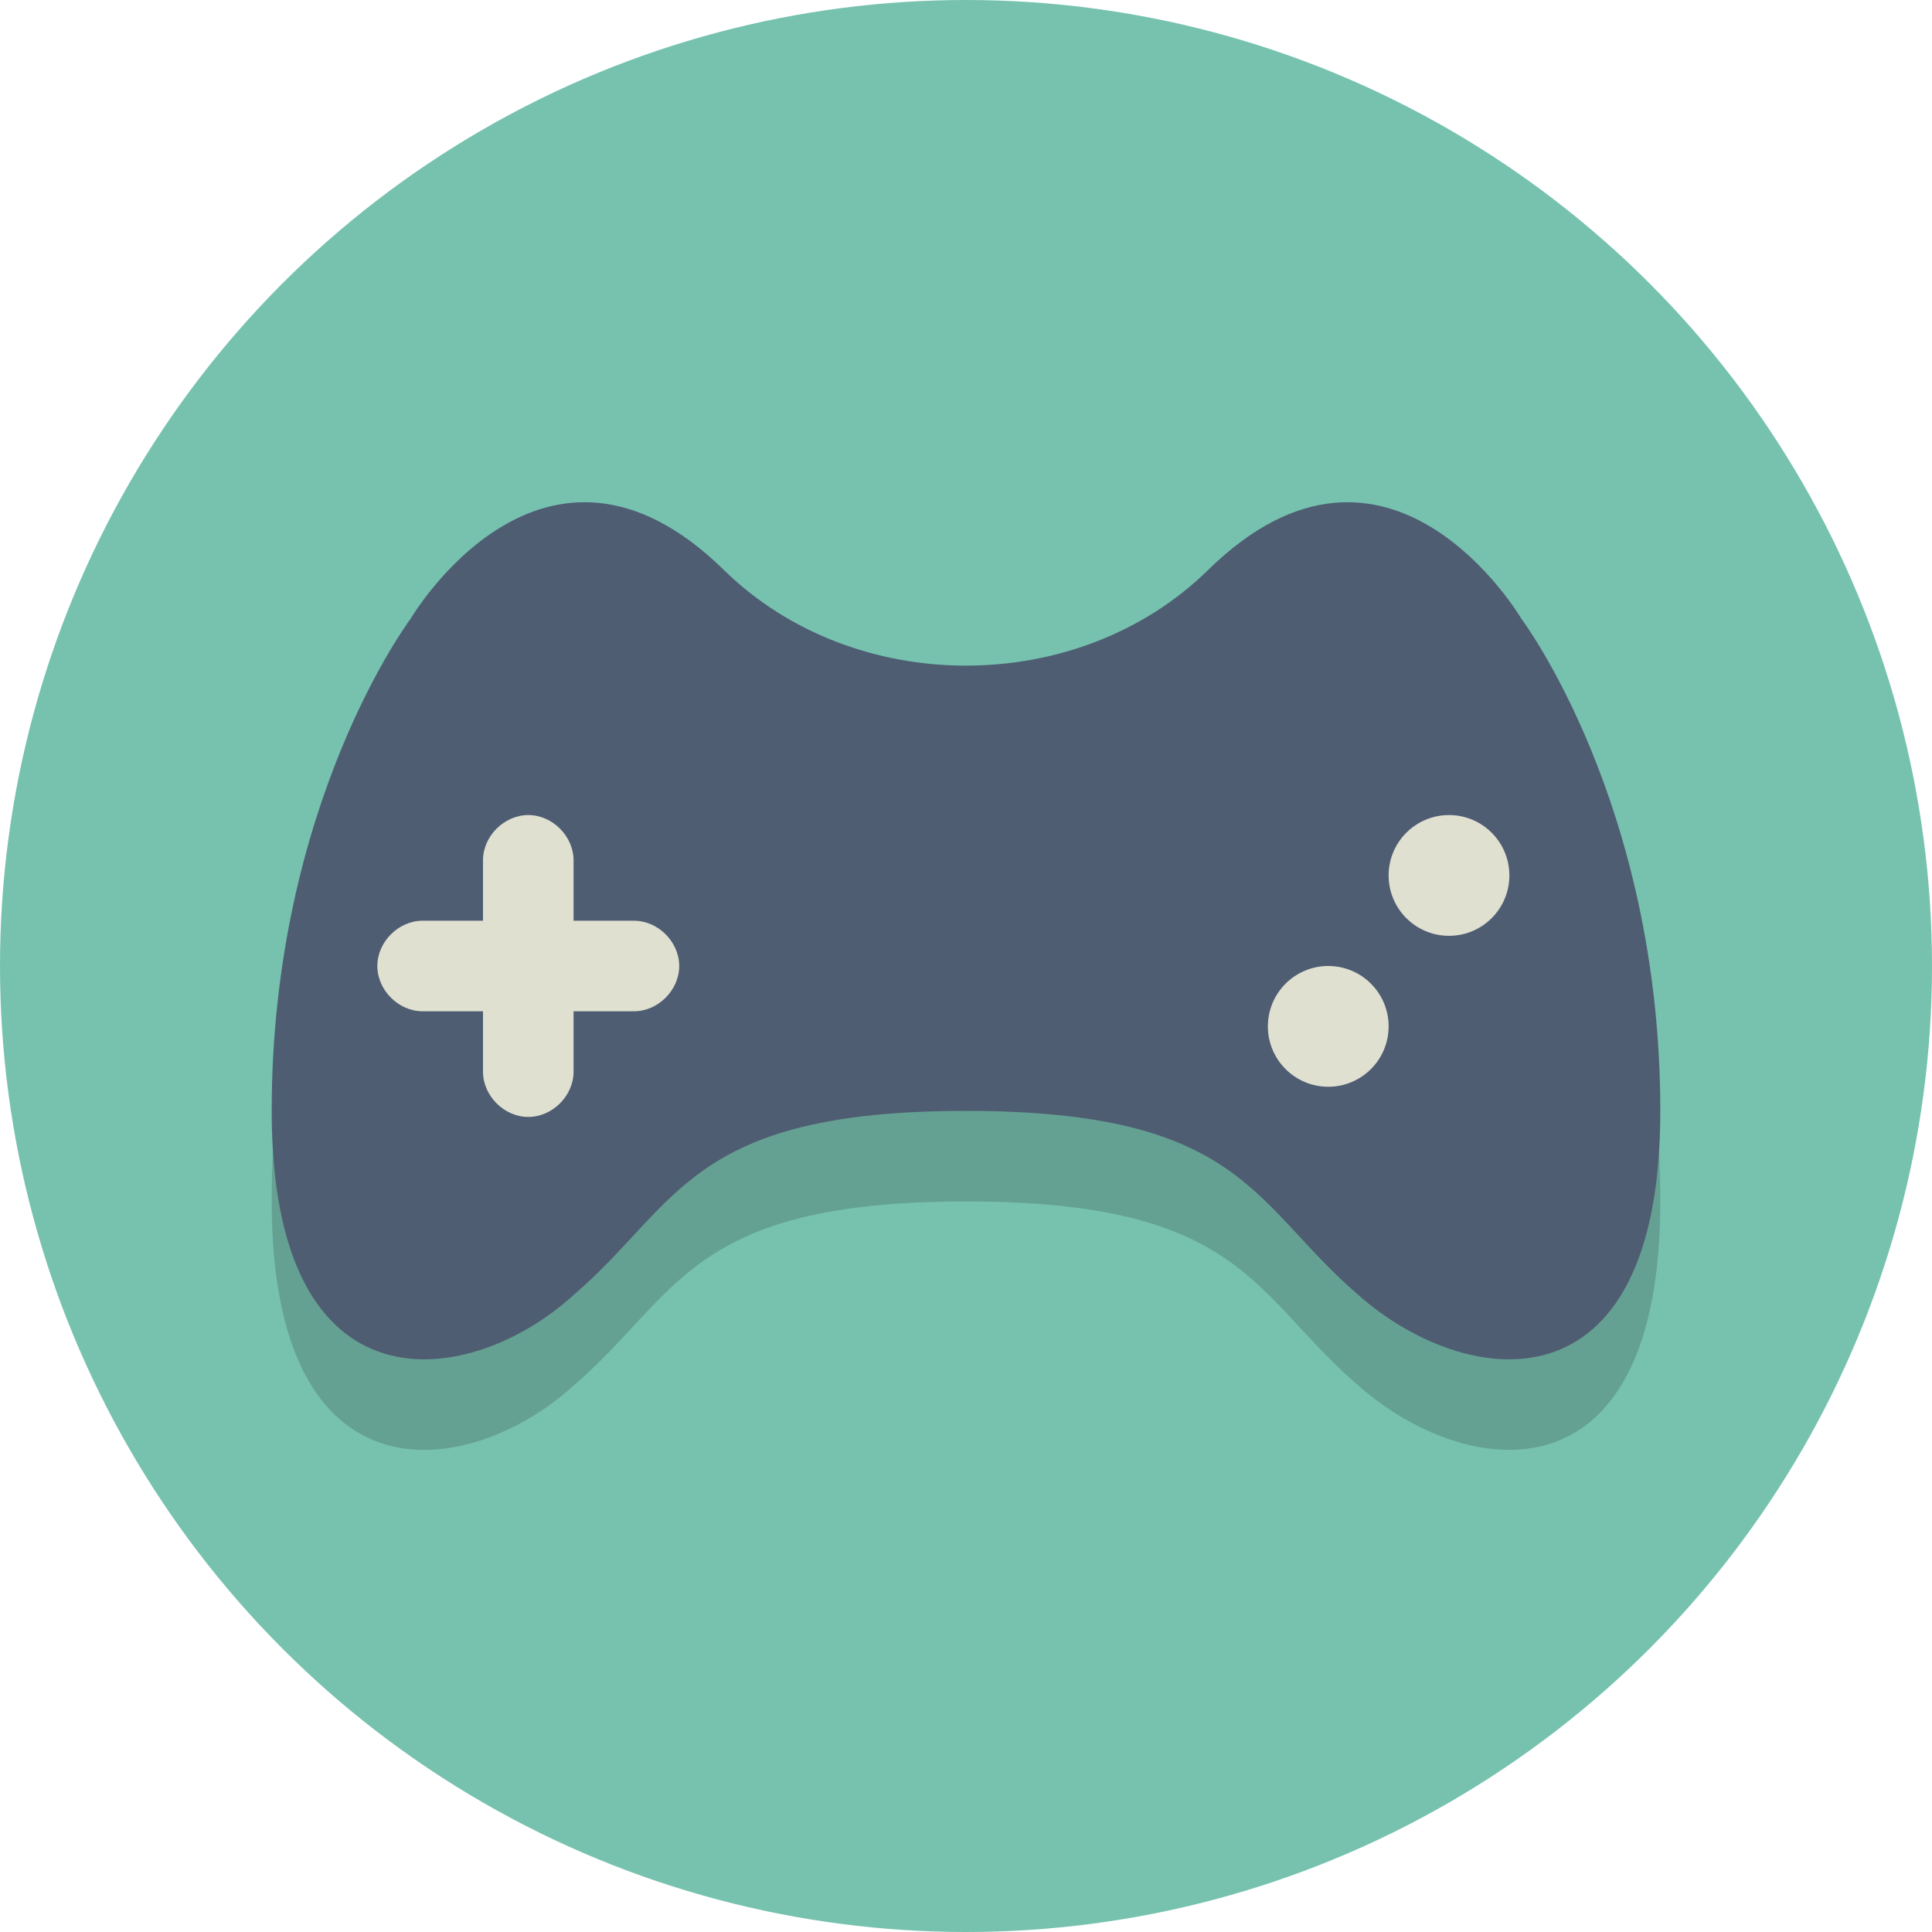
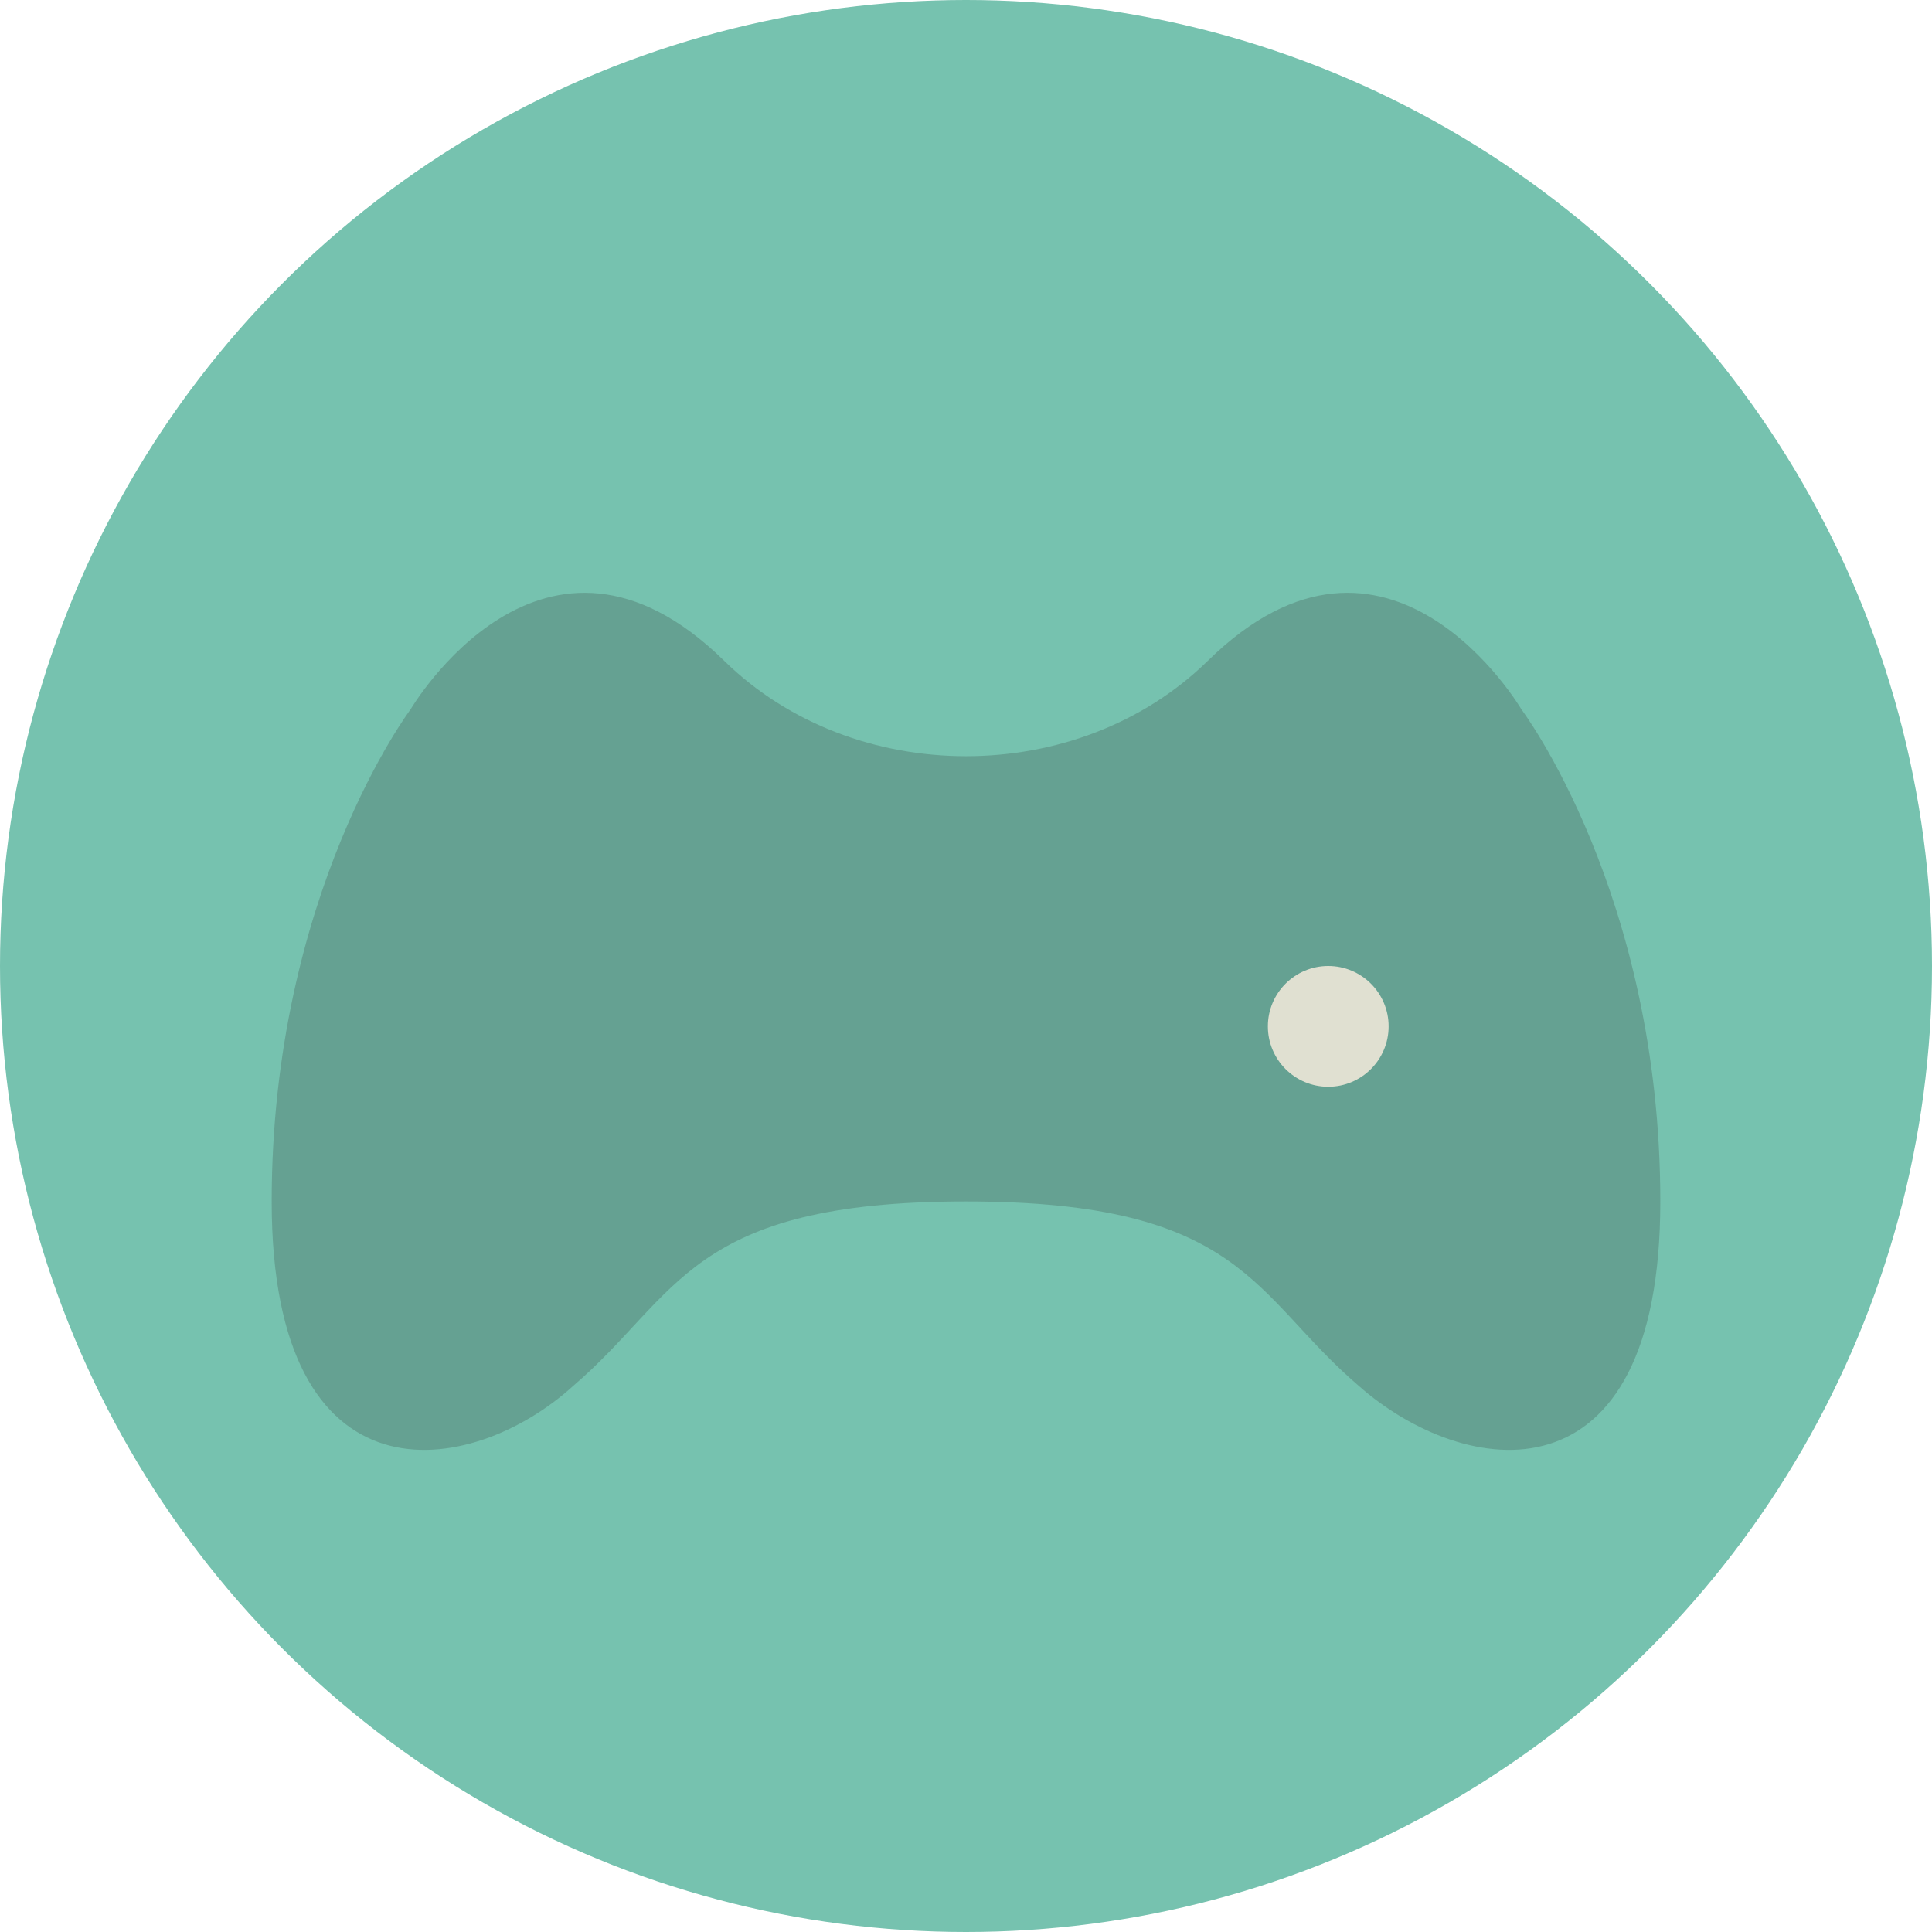
<svg xmlns="http://www.w3.org/2000/svg" height="800px" width="800px" version="1.1" id="Layer_1" viewBox="0 0 64 64" xml:space="preserve">
  <style type="text/css">
	.st0{fill:#76C2AF;}
	.st1{fill:#77B3D4;}
	.st2{opacity:0.2;fill:#231F20;}
	.st3{fill:#4F5D73;}
	.st4{fill:#E0E0D1;}
</style>
  <circle class="st0" cx="32" cy="32" r="32" />
  <path class="st1" d="M18,45" />
  <path class="st1" d="M16,24" />
  <path class="st2" d="M32,39.8c9.2,0,9.5,3.1,13,6.1c3.5,3.1,10,4.1,10-6.1c0-10.2-4.6-16.3-4.6-16.3S46,16,40,21.9  c-4.3,4.2-11.7,4.2-16,0c-6-5.9-10.4,1.6-10.4,1.6S9,29.6,9,39.8C9,50,15.6,49,19,45.9C22.5,42.9,22.8,39.8,32,39.8z" />
-   <path class="st3" d="M32,36.8c9.2,0,9.5,3.1,13,6.1c3.5,3.1,10,4.1,10-6.1c0-10.2-4.6-16.3-4.6-16.3S46,13,40,18.9  c-4.3,4.2-11.7,4.2-16,0c-6-5.9-10.4,1.6-10.4,1.6S9,26.6,9,36.8C9,47,15.6,46,19,42.9C22.5,39.9,22.8,36.8,32,36.8z" />
  <circle class="st4" cx="44" cy="34" r="2" />
-   <circle class="st4" cx="48" cy="29" r="2" />
-   <path class="st4" d="M19,35.5c0,0.8-0.7,1.5-1.5,1.5l0,0c-0.8,0-1.5-0.7-1.5-1.5v-7c0-0.8,0.7-1.5,1.5-1.5l0,0  c0.8,0,1.5,0.7,1.5,1.5V35.5z" />
-   <path class="st4" d="M14,33.5c-0.8,0-1.5-0.7-1.5-1.5l0,0c0-0.8,0.7-1.5,1.5-1.5h7c0.8,0,1.5,0.7,1.5,1.5l0,0c0,0.8-0.7,1.5-1.5,1.5  H14z" />
</svg>